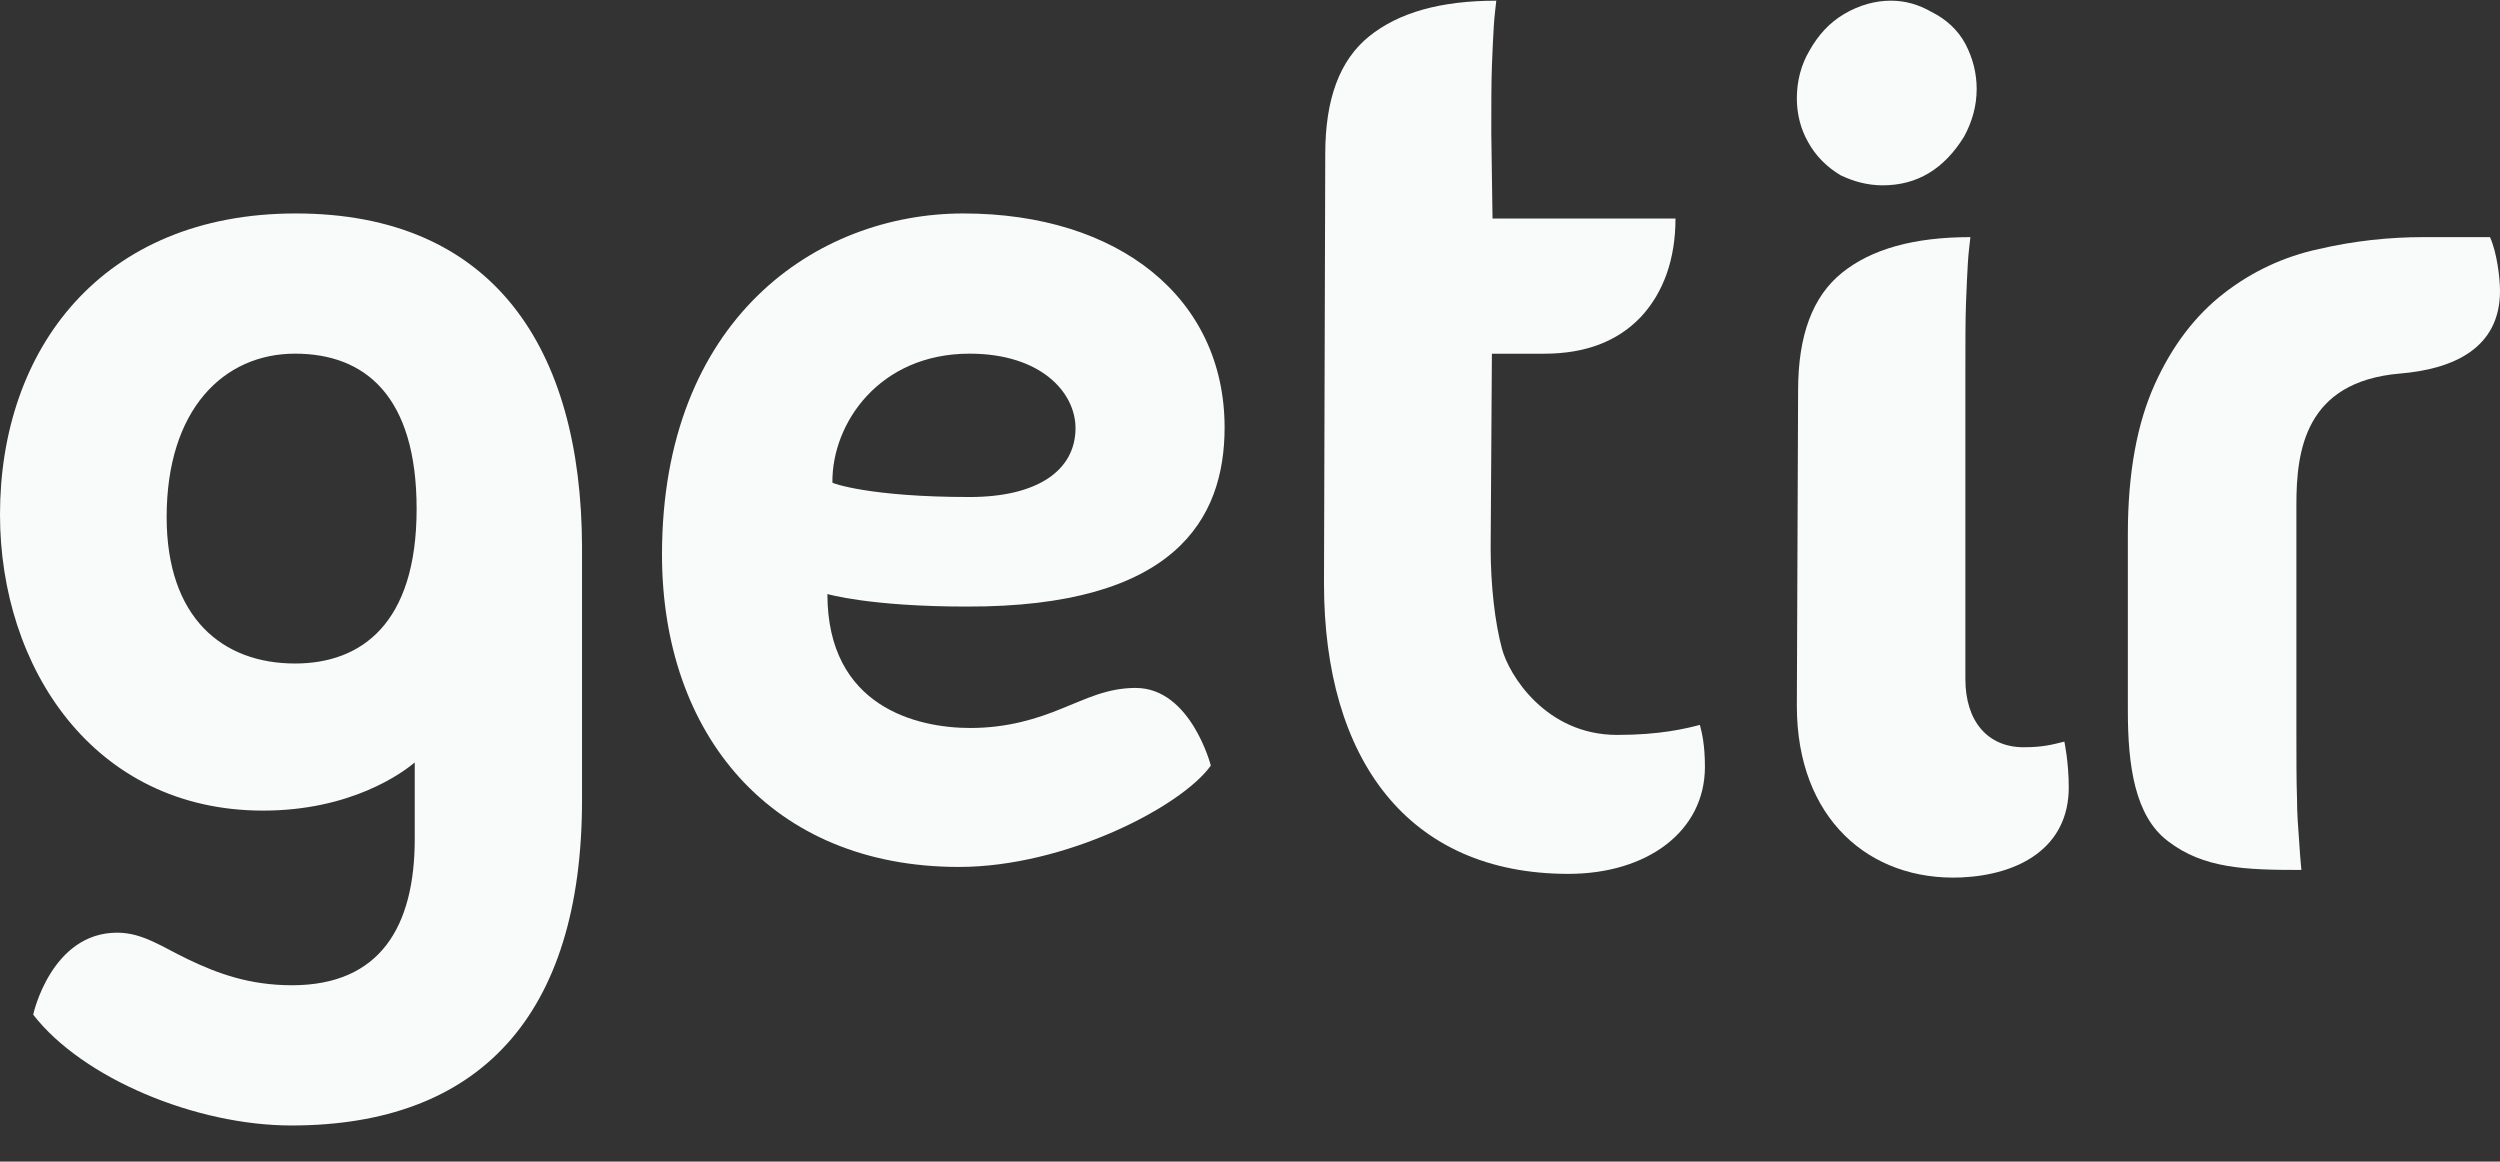
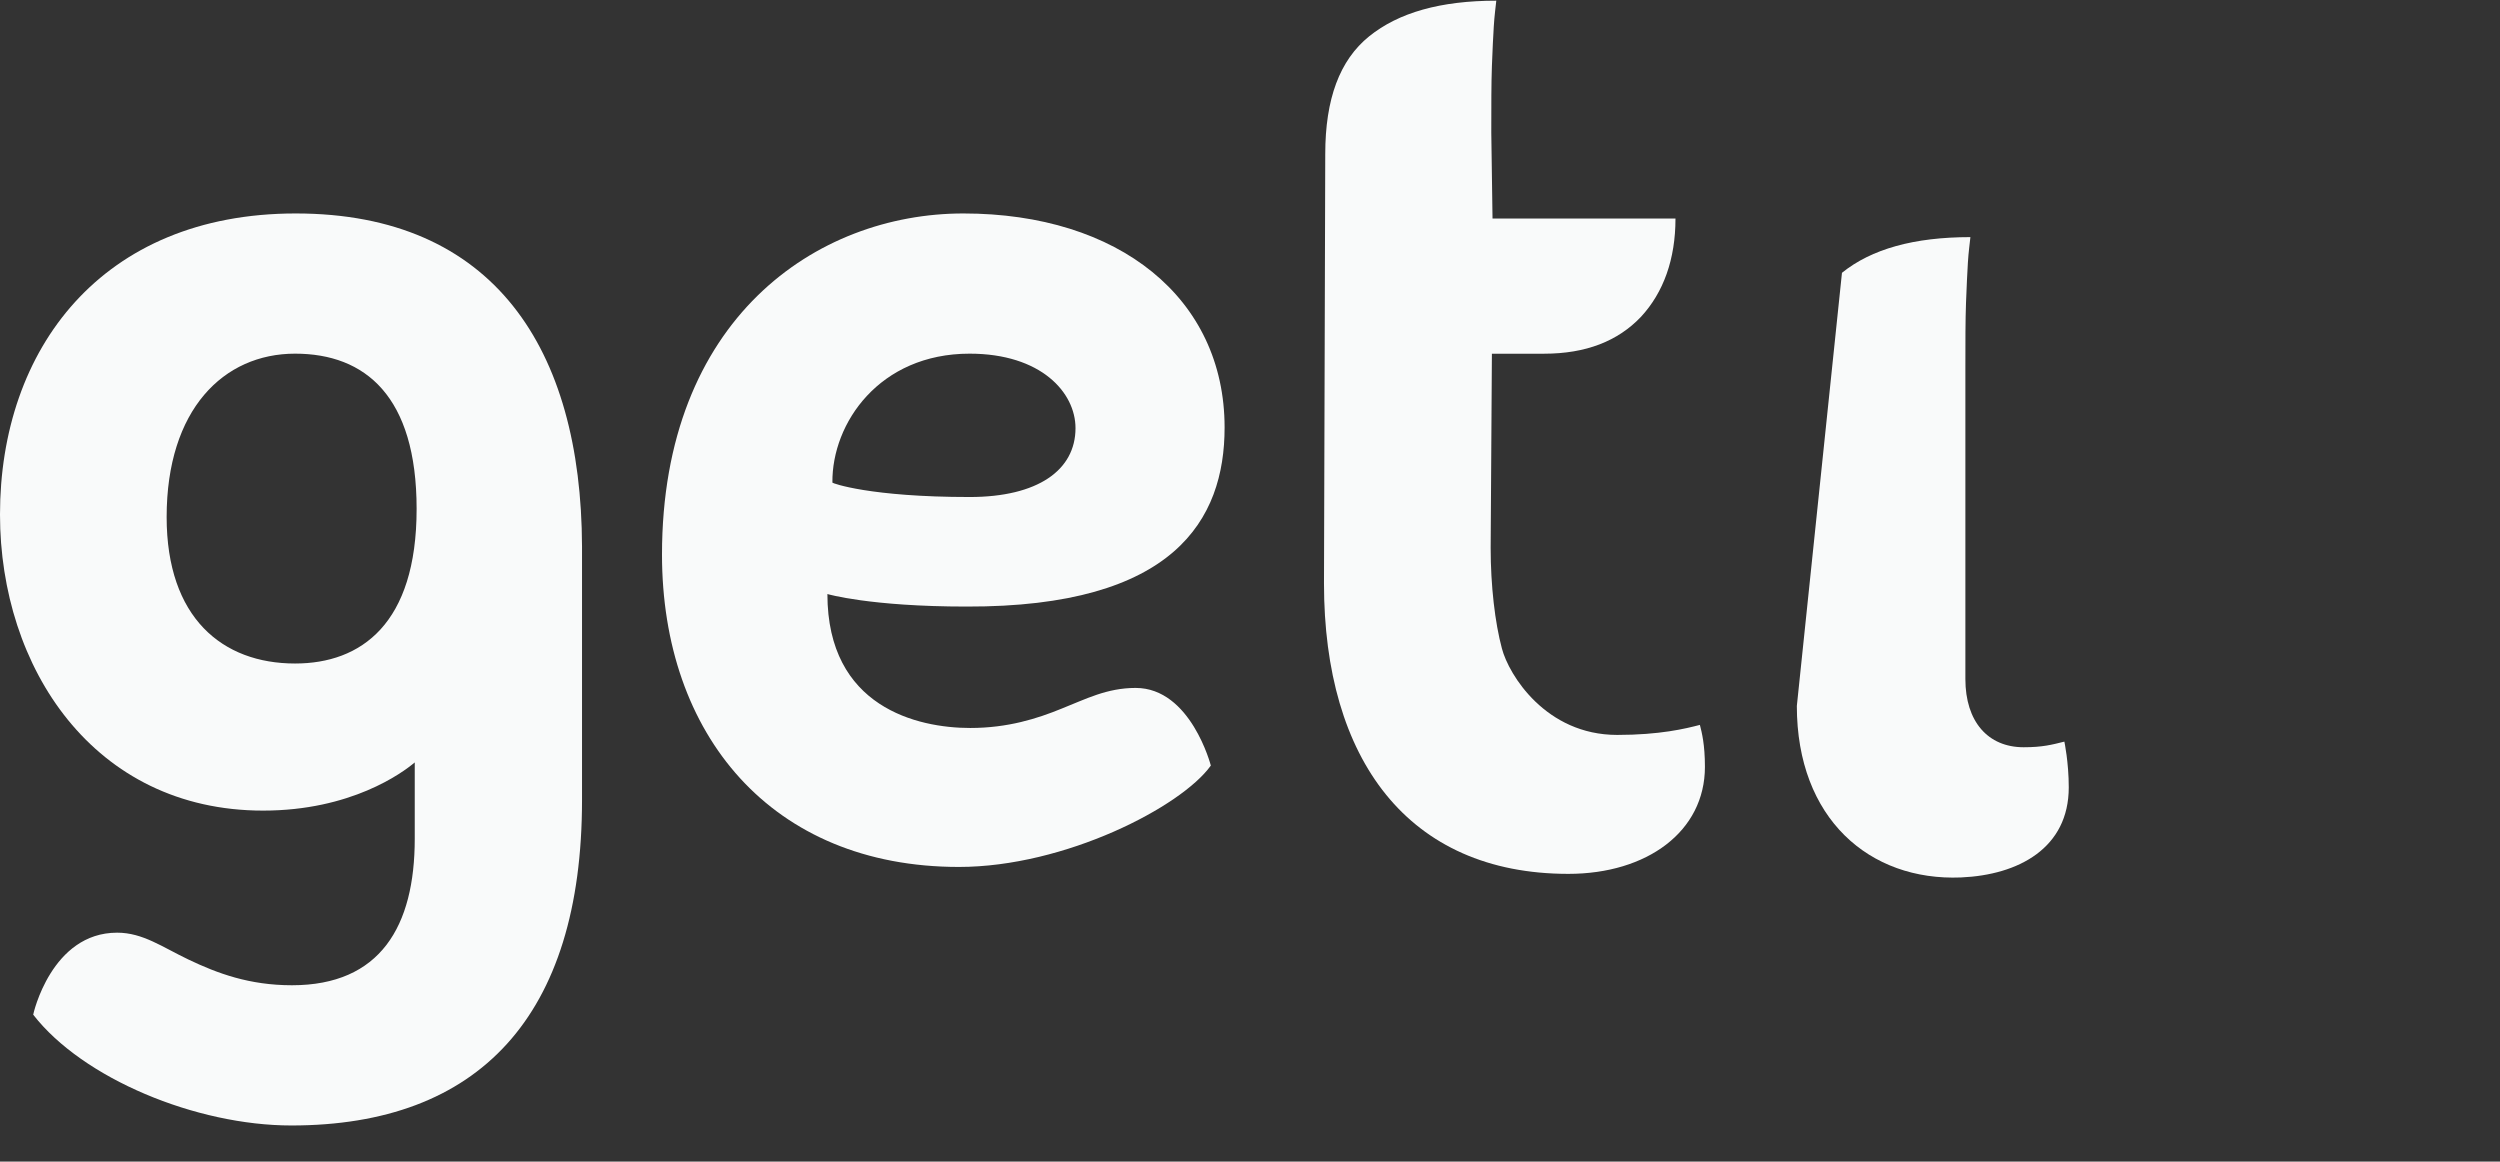
<svg xmlns="http://www.w3.org/2000/svg" width="99" height="46" viewBox="0 0 99 46" fill="none">
  <rect x="0" y="0" width="99" height="46" fill="#333333" stroke="none" />
  <g clip-path="url(#clip0_154_425)">
    <path d="M48.494 16.93C48.494 11.8 44.301 8.453 38.149 8.453C32.318 8.453 26.215 12.642 26.215 21.962C26.215 29.076 30.532 34.331 37.975 34.331C42.168 34.331 46.782 31.952 47.949 30.316C47.949 30.316 47.155 27.242 44.971 27.242C43.83 27.242 42.987 27.688 42.044 28.06C41.076 28.457 39.91 28.828 38.422 28.828C36.337 28.828 32.765 28.011 32.765 23.524C32.765 23.524 34.452 24.02 38.273 24.02C46.51 24.044 48.494 20.574 48.494 16.93ZM38.397 14.005C41.225 14.005 42.59 15.542 42.59 16.955C42.59 18.616 41.101 19.682 38.397 19.682C34.452 19.682 32.963 19.137 32.963 19.112C32.939 16.757 34.824 14.005 38.397 14.005Z" fill="#F9FAFA" />
    <path d="M64.041 29.103C61.213 29.103 59.749 26.723 59.476 25.682C59.203 24.666 59.03 23.203 59.03 21.691L59.079 14.007H61.139C62.801 14.007 64.066 13.511 64.984 12.545C65.877 11.578 66.349 10.264 66.349 8.653H59.104L59.055 5.257C59.055 4.166 59.055 3.299 59.079 2.63C59.104 1.96 59.129 1.44 59.154 1.043C59.179 0.622 59.228 0.275 59.253 0.027C57.045 0.027 55.383 0.498 54.217 1.44C53.051 2.382 52.48 3.918 52.48 6.1L52.43 23.104C52.43 30.069 55.755 34.605 62.106 34.605C65.232 34.605 67.515 32.92 67.515 30.367C67.515 29.474 67.391 29.003 67.316 28.706C66.746 28.855 65.728 29.103 64.041 29.103Z" fill="#F9FAFA" />
-     <path d="M80.137 29.591C78.722 29.591 77.829 28.575 77.829 26.89V14.62C77.829 13.529 77.829 12.662 77.854 11.992C77.879 11.323 77.904 10.803 77.928 10.406C77.953 9.985 78.003 9.637 78.028 9.39C75.795 9.39 74.108 9.861 72.942 10.803C71.776 11.745 71.205 13.281 71.205 15.463L71.155 27.956C71.155 32.417 74.033 34.896 77.656 34.747C79.938 34.648 81.923 33.582 81.923 31.178C81.923 30.186 81.749 29.368 81.749 29.368C81.253 29.492 80.881 29.591 80.137 29.591Z" fill="#F9FAFA" />
-     <path d="M95.973 9.39C94.609 9.39 93.22 9.538 91.83 9.861C90.441 10.158 89.175 10.753 88.059 11.621C86.942 12.488 86.024 13.678 85.33 15.215C84.635 16.752 84.263 18.71 84.263 21.139V28.154C84.263 30.31 84.536 32.318 85.851 33.31C87.265 34.4 88.928 34.45 91.135 34.45C91.111 34.227 91.061 33.607 91.037 33.186C91.011 32.789 90.961 32.269 90.961 31.599C90.937 30.93 90.937 30.062 90.937 28.972V19.974C90.937 17.842 91.284 15.116 95.031 14.793C97.139 14.62 99 13.802 99 11.521C99 11.001 98.876 9.985 98.603 9.39H95.973Z" fill="#F9FAFA" />
+     <path d="M80.137 29.591C78.722 29.591 77.829 28.575 77.829 26.89V14.62C77.829 13.529 77.829 12.662 77.854 11.992C77.879 11.323 77.904 10.803 77.928 10.406C77.953 9.985 78.003 9.637 78.028 9.39C75.795 9.39 74.108 9.861 72.942 10.803L71.155 27.956C71.155 32.417 74.033 34.896 77.656 34.747C79.938 34.648 81.923 33.582 81.923 31.178C81.923 30.186 81.749 29.368 81.749 29.368C81.253 29.492 80.881 29.591 80.137 29.591Z" fill="#F9FAFA" />
    <path d="M11.71 8.453C4.019 8.453 0 13.832 0 20.376C0 26.424 3.697 32.1 10.42 32.1C13.893 32.1 15.928 30.613 16.424 30.192V33.216C16.424 36.686 15.059 39.016 11.561 39.016C9.874 39.016 8.609 38.545 7.468 38C6.426 37.504 5.657 36.934 4.639 36.934C2.034 36.934 1.315 40.156 1.315 40.181C3.275 42.709 7.765 44.569 11.537 44.569C18.955 44.569 23.048 40.255 23.048 31.679C23.048 31.679 23.048 23.053 23.048 21.64C23.023 13.807 19.55 8.453 11.71 8.453ZM11.685 26.275C8.807 26.275 6.599 24.466 6.599 20.475C6.599 16.212 8.857 14.005 11.685 14.005C14.464 14.005 16.498 15.691 16.498 20.153C16.498 24.714 14.29 26.275 11.685 26.275Z" fill="#F9FAFA" />
-     <path d="M72.892 6.943C73.413 7.19 73.959 7.339 74.554 7.339C75.919 7.339 76.986 6.695 77.78 5.406C78.102 4.811 78.276 4.191 78.276 3.522C78.276 2.902 78.127 2.307 77.829 1.737C77.532 1.192 77.085 0.77 76.49 0.473C75.969 0.176 75.448 0.027 74.877 0.027C74.257 0.027 73.636 0.2 73.041 0.547C72.446 0.894 71.999 1.39 71.652 2.01C71.329 2.555 71.155 3.2 71.155 3.894C71.155 4.513 71.304 5.108 71.602 5.629C71.9 6.174 72.346 6.62 72.892 6.943Z" fill="#F9FAFA" />
  </g>
  <defs>
    <clipPath id="clip0_154_425">
      <rect width="99" height="45.233" fill="white" transform="translate(0 0.027)" />
    </clipPath>
  </defs>
</svg>